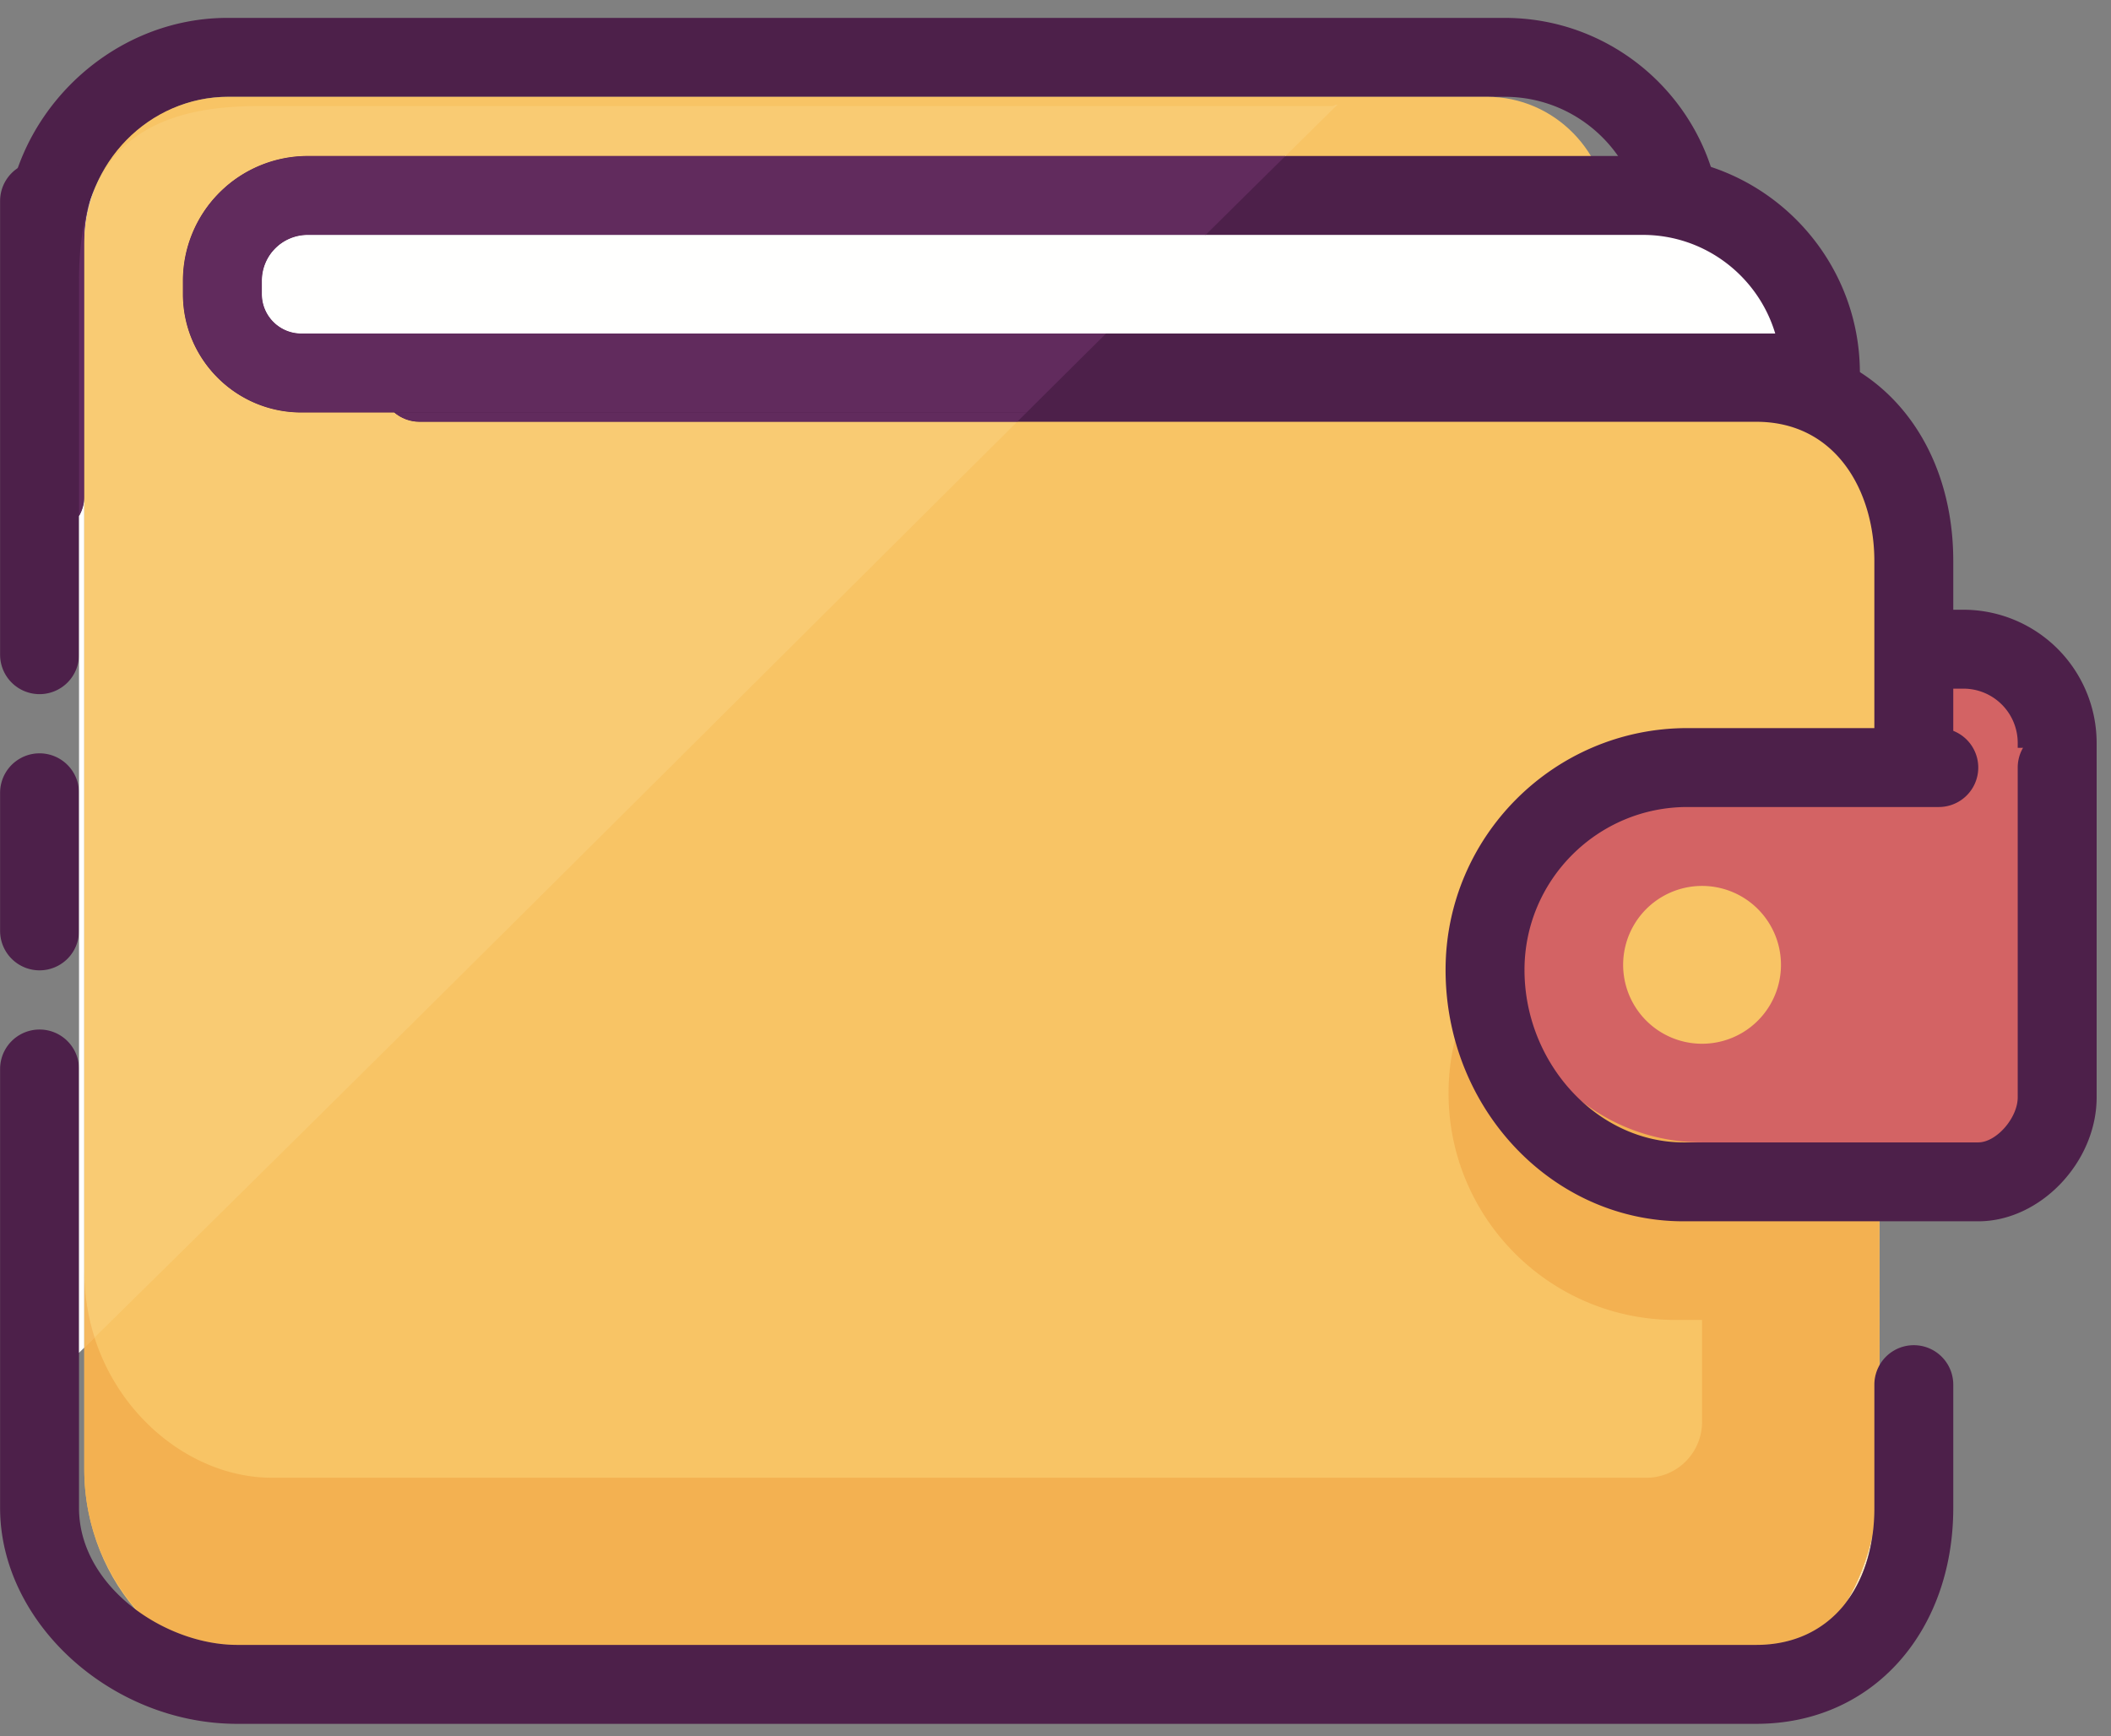
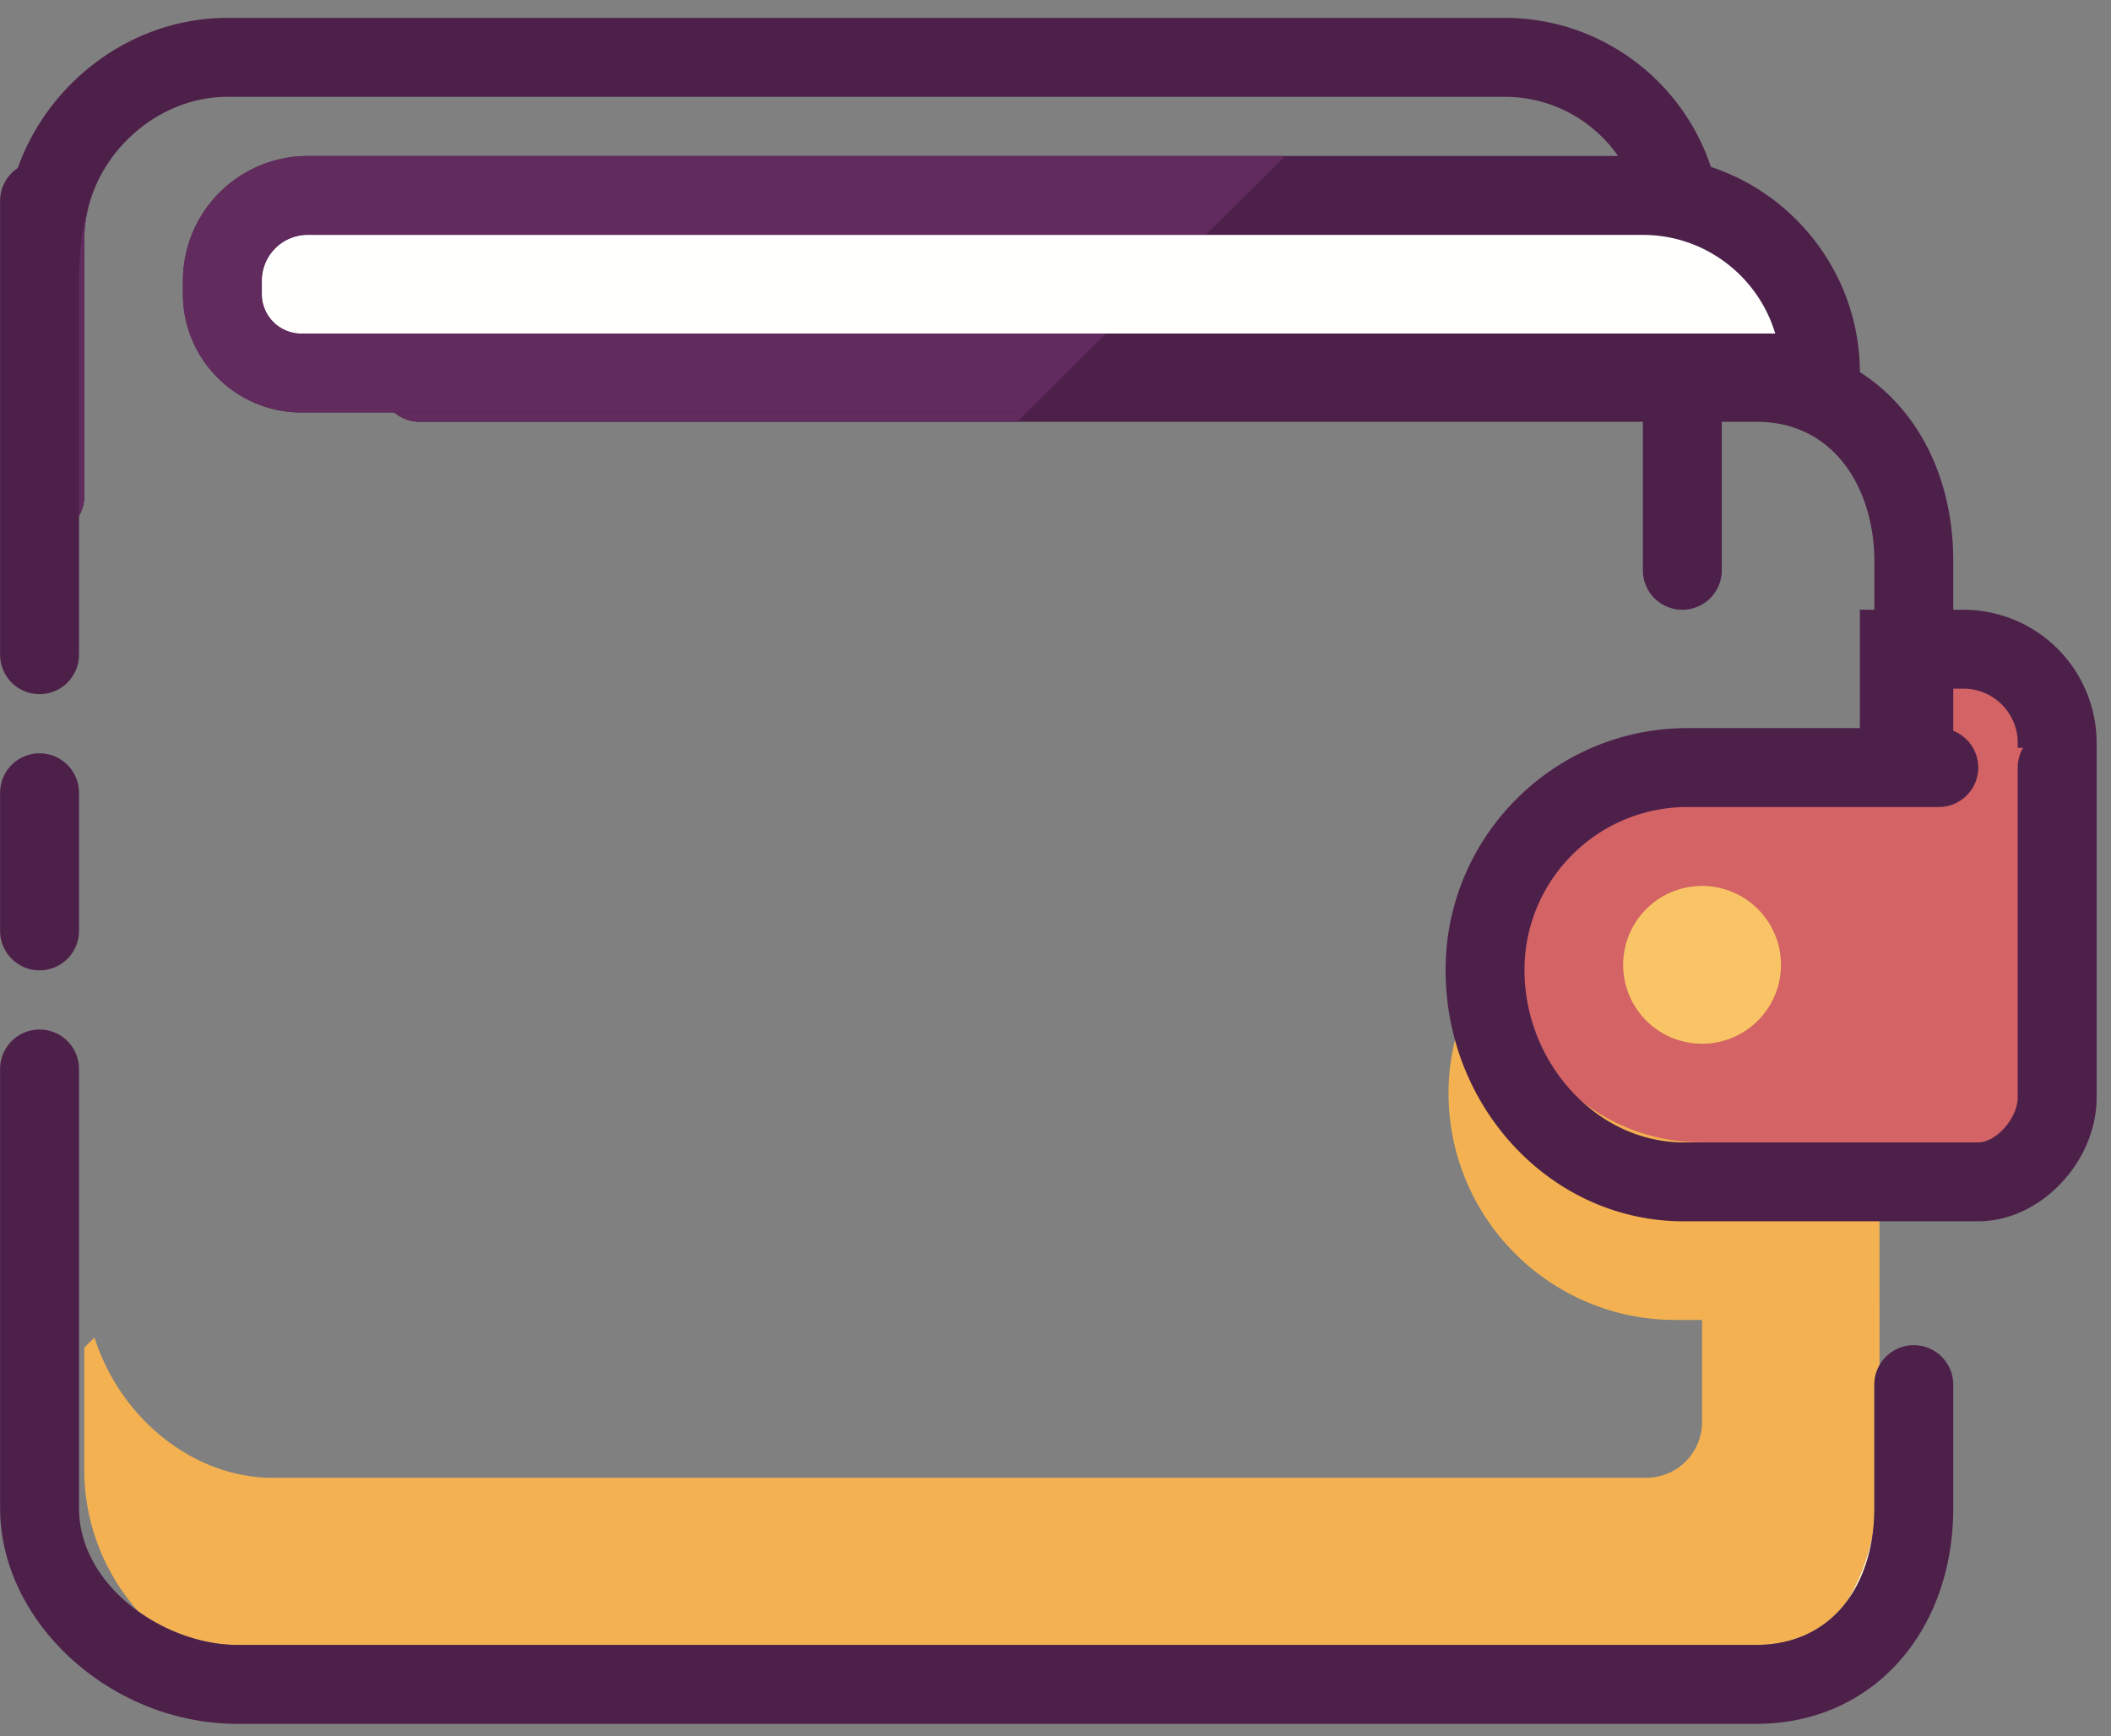
<svg xmlns="http://www.w3.org/2000/svg" viewBox="0 0 107 88" id="local_150">
  <rect x="0" y="0" width="107" height="88" fill="#808080" stroke="none" />
  <title>purse wallet</title>
  <g fill="none" fill-rule="evenodd">
-     <path d="M104.272 42.907h-8v-11h3.25a4.75 4.75 0 0 1 4.75 4.75v6.25" fill="#D36364" />
    <path d="M104.272 43.907h-8v-11h3.25a4.75 4.75 0 0 1 4.75 4.75v6.25" fill="#D36364" />
    <path d="M98.272 41.907h4v-4.25a2.752 2.752 0 0 0-2.75-2.75h-1.25v7m8 4h-12v-15h5.25a6.757 6.757 0 0 1 6.75 6.75v8.25M85.272 30.908a2 2 0 0 1-2-2V11.907c0-3.86-3.14-7-7-7l-64.75.001c-3.862 0-7.25 3.387-7.25 7.249v13a2 2 0 0 1-4 0v-13c0-6.098 5.152-11.25 11.25-11.25h64.75c6.065 0 11 4.934 11 11v17.001a2 2 0 0 1-2 2" fill="#4D204A" />
-     <path d="M81.555 11.212c0-3.482-2.766-6.305-6.179-6.305h-63.79c-4.039 0-7.314 3.342-7.314 7.465v62.084c0 5.937 4.584 10.451 9.332 10.451H87.41c4.747 0 7.862-4.514 7.862-10.451l-.051-48.908c-.615-4.399-1.922-2.667-3.868-6.641h-9.798v-7.695" fill="#F8C465" />
    <path d="M93.586 81.207c.595-.988 1.044-2.139 1.329-3.409-.182 1.332-.636 2.495-1.329 3.409m1.68-12.009l-.009-9.04.015.026v9.005l-.006.009" fill="#FDE9BE" />
    <path d="M89.022 83.379H12.021c-1.691 0-3.528-.631-5.016-1.701a10.797 10.797 0 0 1-2.733-7.222v-6.148l.518-.509c1.346 4.208 5.122 7.108 9.006 7.108h69.648a2.828 2.828 0 0 0 2.828-2.828v-5.172h-1.35c-6.423 0-11.616-5.266-11.498-11.715.115-6.331 5.547-11.285 11.879-11.285h9.702v15.28c0 .352.092.683.252.971l.009 9.04a1.994 1.994 0 0 0-.261.989v6.25c0 .47-.03.925-.09 1.361-.285 1.27-.734 2.421-1.329 3.409-1.03 1.361-2.589 2.172-4.564 2.172" fill="#F3B151" />
    <path d="M89.022 87.38H12.021C5.653 87.38.005 82.264.005 76.437V54.186a2 2 0 0 1 4 0v22.251c0 3.978 4.351 6.942 8.016 6.942h77.001c3.738 0 5.983-2.905 5.983-6.942v-6.25a2 2 0 0 1 4 0v6.25c0 6.229-4.044 10.943-9.983 10.943M97.005 61.186a2 2 0 0 1-2-1.999V28.436c0-3.514-1.924-7.056-5.983-7.056h-67.75a2 2 0 0 1 0-4.001h67.75c5.844 0 9.983 4.644 9.983 11.057v30.751a2 2 0 0 1-2 1.999M2.005 35.186a2 2 0 0 1-2-1.999v-23a2 2 0 1 1 4 0v23a2 2 0 0 1-2 1.999M2.005 49.186a2 2 0 0 1-2-1.999v-7.001a2 2 0 0 1 4 0v7.001a2 2 0 0 1-2 1.999" fill="#4D204A" />
    <path d="M92.272 18.907h-77c-2.2 0-4-1.8-4-4v-.678a4.322 4.322 0 0 1 4.322-4.322h67.678a9 9 0 0 1 9 9" fill="#FFFFFE" />
    <path d="M15.594 11.907a2.324 2.324 0 0 0-2.322 2.322v.678c0 1.103.897 2 2 2h74.709c-.863-2.888-3.544-5-6.709-5H15.594m78.678 9h-79c-3.309 0-6-2.692-6-6v-.678a6.33 6.33 0 0 1 6.322-6.322h67.678c6.066 0 11 4.935 11 11v2" fill="#4D204A" />
-     <path d="M4.005 68.571V26.155c.17-.294.267-.634.267-.998v-13c0-.707.113-1.397.322-2.054a7.99 7.99 0 0 1 .254-.641 7.575 7.575 0 0 0-.576 2.91v55.936l-.267.263" fill="#FFFFFE" />
    <path d="M4.005 26.155V14.186c0-1.58.192-2.939.589-4.083a6.766 6.766 0 0 0-.322 2.054v13c0 .364-.097.704-.267.998" fill="#612B5D" />
-     <path d="M4.272 68.308V12.372c0-1.033.205-2.016.576-2.91 1.243-2.763 3.896-4.083 8.198-4.083h54.452c.138 0 .151-.075.277-.075l.018.001c-.887.874-1.767 1.742-2.637 2.602H15.594a6.33 6.33 0 0 0-6.322 6.322v.678c0 3.308 2.691 6 6 6h4.708c.349.295.8.473 1.292.473h30.286C36.337 36.505 22.375 50.493 4.79 67.799a10.934 10.934 0 0 1-.518-3.343v3.852" fill="#F9CB73" />
-     <path d="M4.272 68.308v-3.852c0 1.178.184 2.301.518 3.343l-.518.509" fill="#F5B95F" />
    <path d="M51.558 21.38H21.272c-.492 0-.943-.178-1.292-.473h32.055l-.477.473" fill="#612B5D" />
    <path d="M56.063 16.907H15.272c-1.103 0-2-.897-2-2v-.678a2.324 2.324 0 0 1 2.322-2.322H61.11a9175.46 9175.46 0 0 0-5.047 5" fill="#FFFFFE" />
    <path d="M52.035 20.907H15.272c-3.309 0-6-2.692-6-6v-.678a6.33 6.33 0 0 1 6.322-6.322h49.562a5805.504 5805.504 0 0 0-4.046 4H15.594a2.324 2.324 0 0 0-2.322 2.322v.678c0 1.103.897 2 2 2h40.791a3949.2 3949.2 0 0 0-4.028 4" fill="#612B5D" />
    <path d="M100.467 57.907H86.272c-5.523 0-10-4.477-10-10s4.477-10 10-10h18v16.195a3.806 3.806 0 0 1-3.805 3.805" fill="#D36364" />
    <path d="M100.272 61.907H85.326c-6.647 0-12.054-5.717-12.054-12.744 0-6.758 5.498-12.256 12.256-12.256h12.744a2 2 0 0 1 0 4H85.528c-4.553 0-8.256 3.703-8.256 8.256 0 4.74 3.688 8.744 8.054 8.744h14.946c.916 0 2-1.238 2-2.285V38.907a2 2 0 1 1 4 0v16.715c0 3.289-2.86 6.285-6 6.285" fill="#4D204A" />
    <path d="M90.272 48.907a4 4 0 1 1-8 0 4 4 0 0 1 8 0" fill="#F8C465" />
  </g>
</svg>